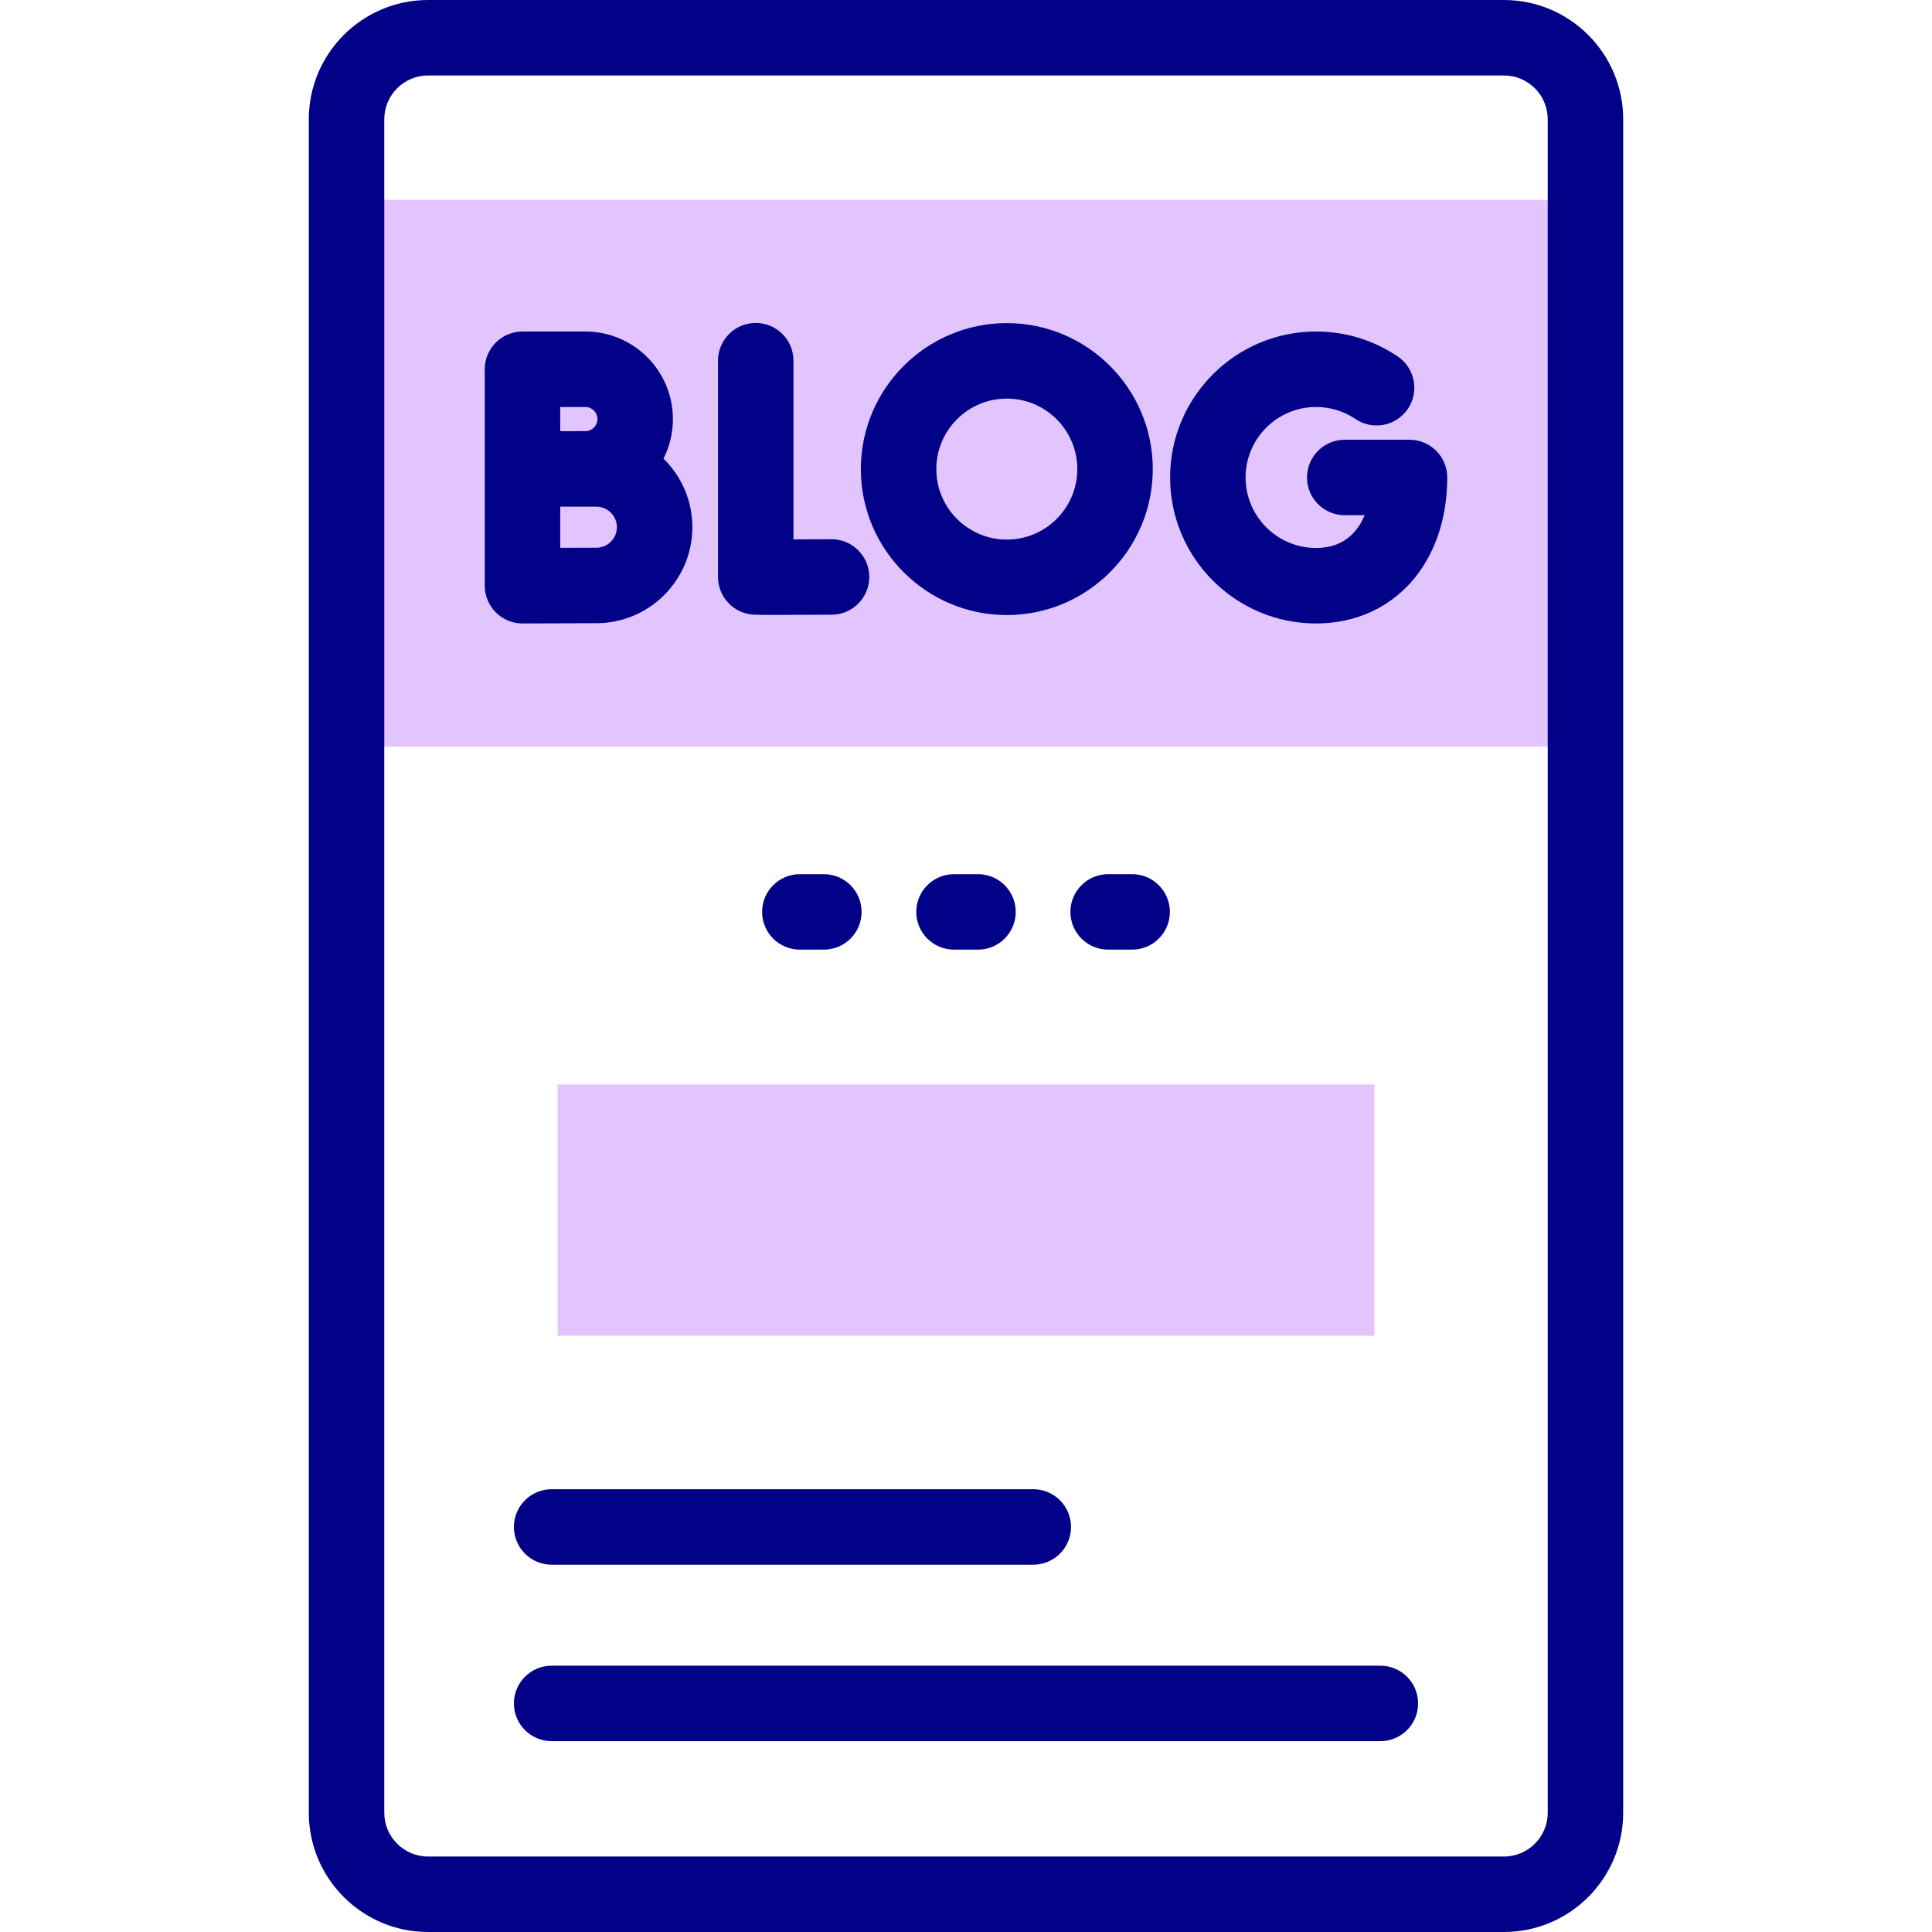
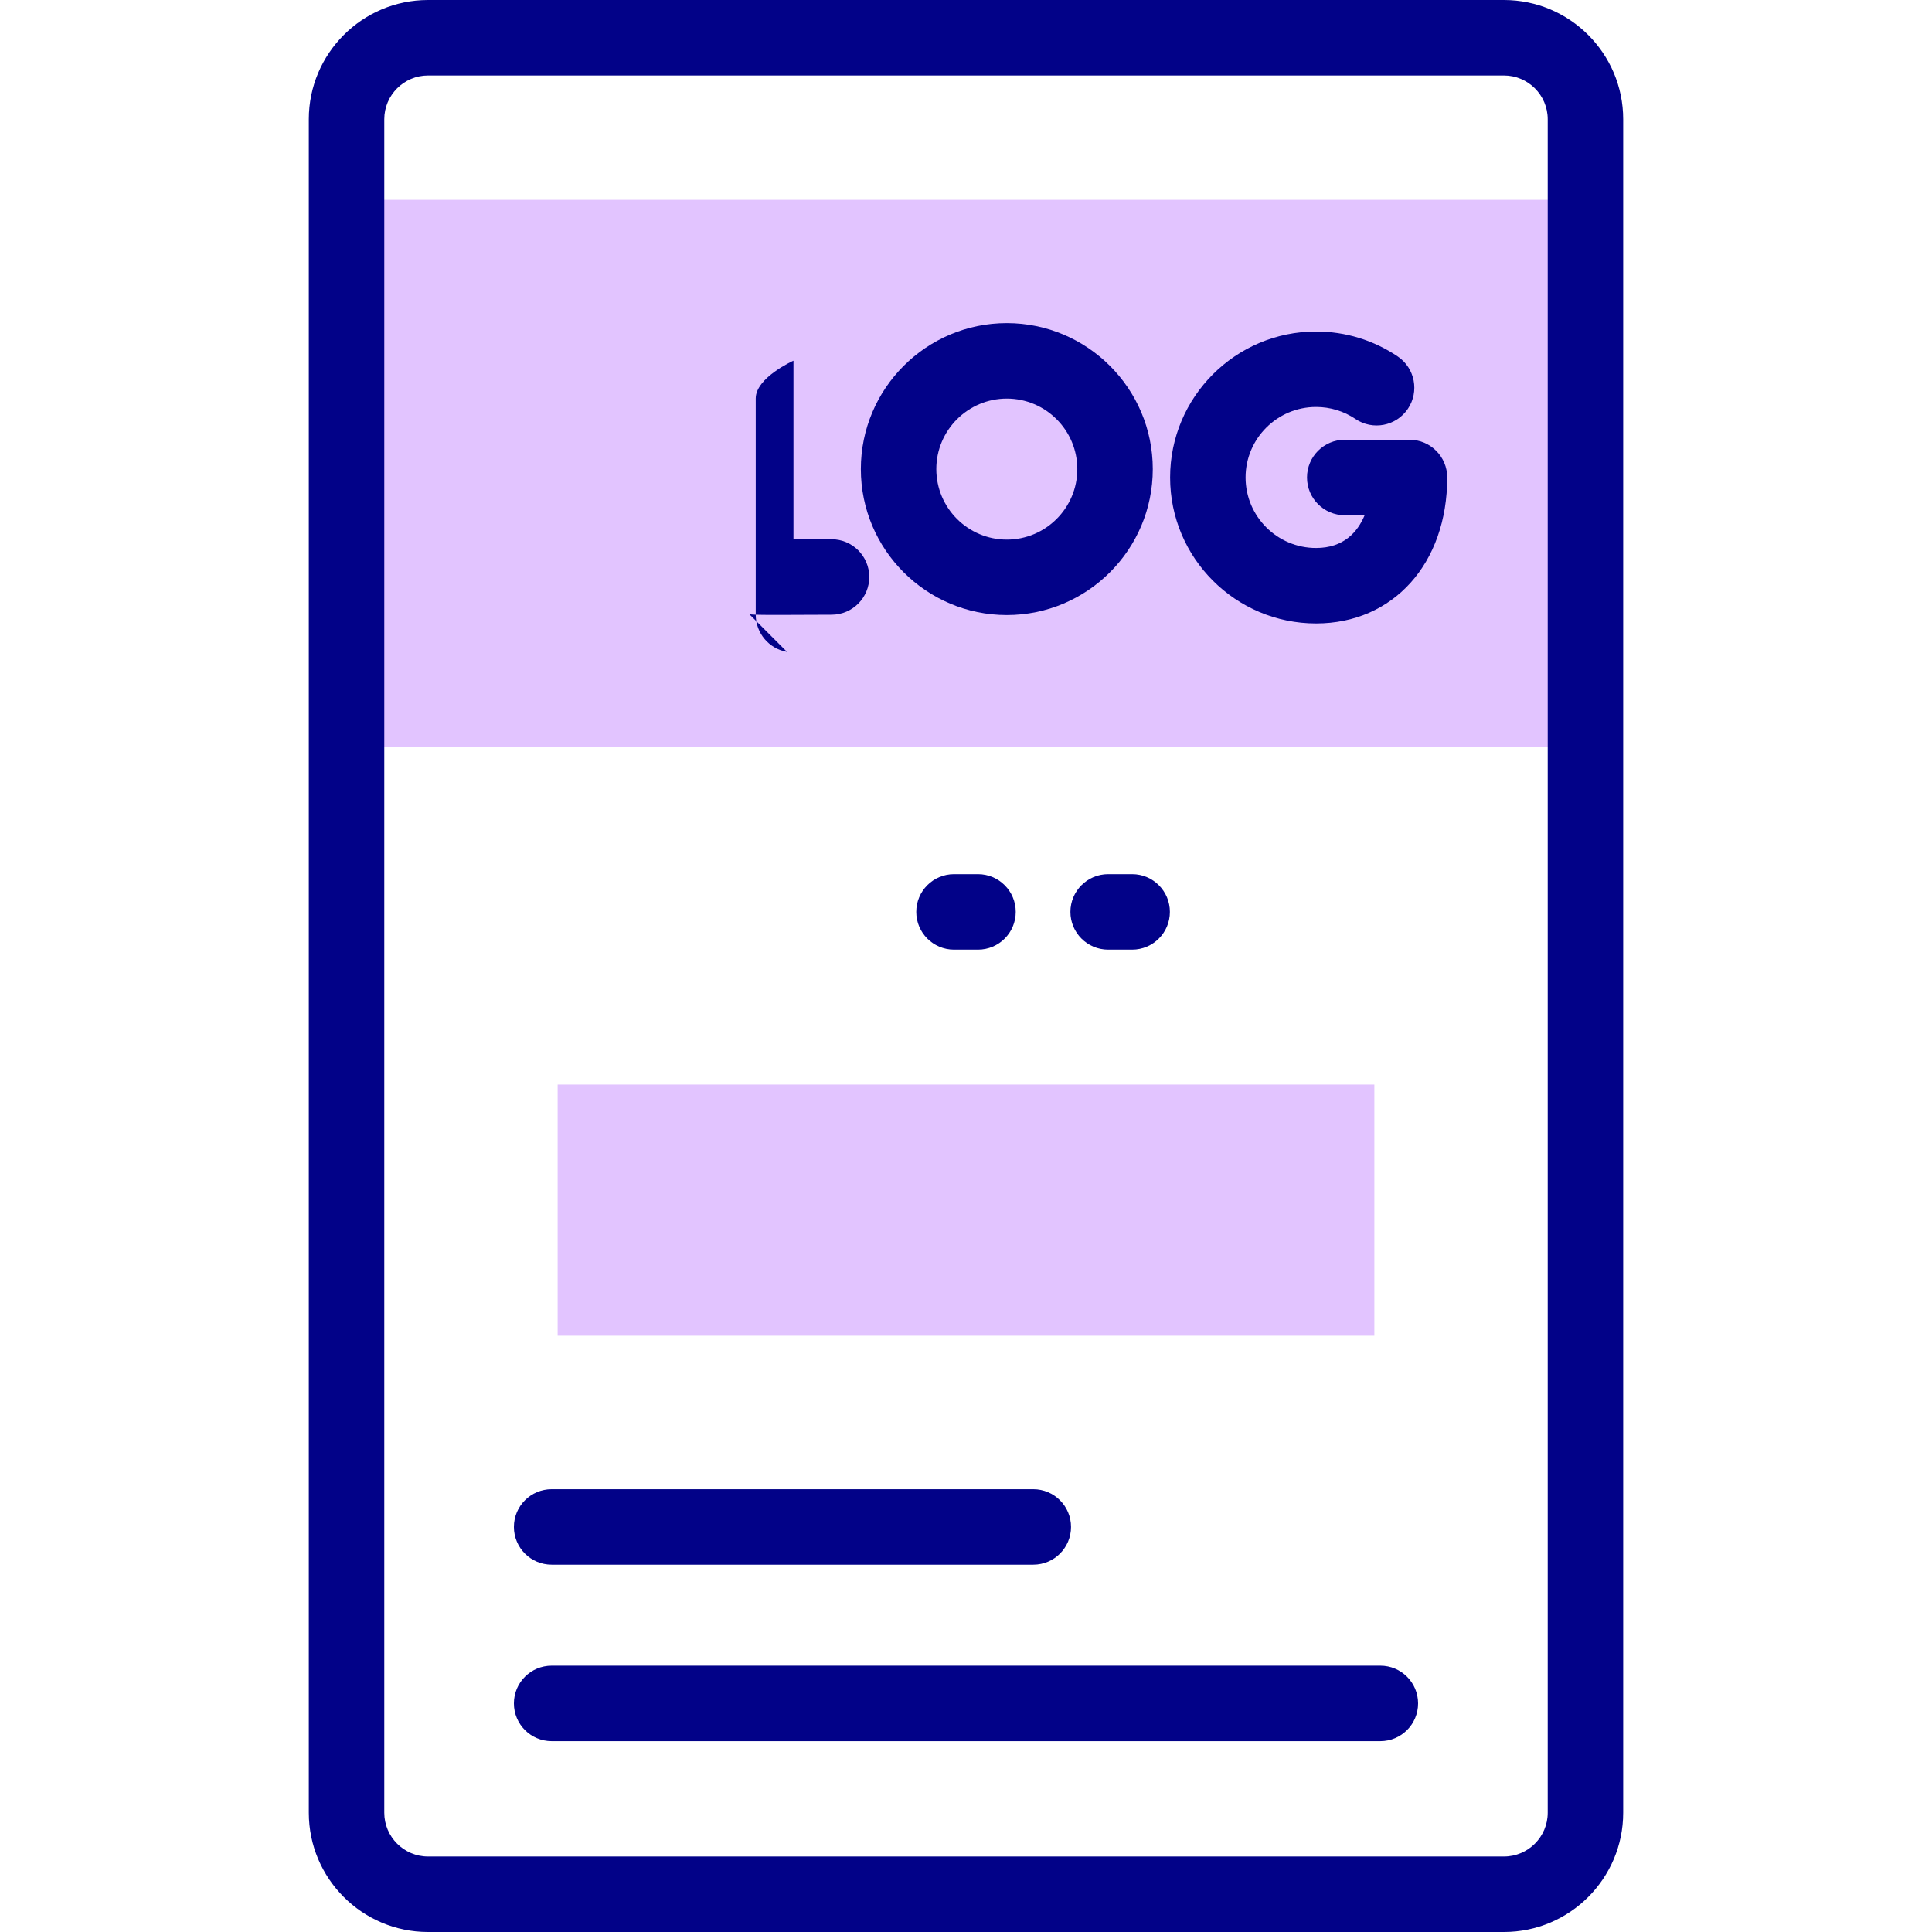
<svg xmlns="http://www.w3.org/2000/svg" id="Capa_1" enable-background="new 0 0 512 512" height="512" viewBox="0 0 512 512" width="512">
  <g>
    <g>
      <path d="m91.838 52.957h328.323v144.894h-328.323z" fill="#e2c4ff" />
      <g>
        <path d="m147.782 287.426h216.436v66.553h-216.436z" fill="#e2c4ff" />
      </g>
    </g>
    <g fill="#020288">
      <path d="m398.56 0h-285.12c-17.425 0-31.602 14.177-31.602 31.603v448.795c0 17.426 14.177 31.603 31.602 31.603h285.12c17.425 0 31.602-14.177 31.602-31.603v-448.795c0-17.426-14.177-31.603-31.602-31.603zm11.602 480.397c0 6.397-5.205 11.603-11.602 11.603h-285.12c-6.397 0-11.602-5.205-11.602-11.603v-448.794c0-6.397 5.205-11.603 11.602-11.603h285.12c6.397 0 11.602 5.205 11.602 11.603z" />
      <path d="m365.809 441.426h-219.618c-5.523 0-10 4.478-10 10s4.477 10 10 10h219.617c5.523 0 10-4.478 10-10s-4.476-10-9.999-10z" />
      <path d="m136.191 404.659c0 5.522 4.477 10 10 10h127.642c5.523 0 10-4.478 10-10s-4.477-10-10-10h-127.642c-5.523 0-10 4.478-10 10z" />
-       <path d="m218.33 251.664c5.523 0 10-4.478 10-10s-4.477-10-10-10h-6.361c-5.523 0-10 4.478-10 10s4.477 10 10 10z" />
      <path d="m259.181 251.664c5.523 0 10-4.478 10-10s-4.477-10-10-10h-6.361c-5.523 0-10 4.478-10 10s4.477 10 10 10z" />
      <path d="m293.67 231.664c-5.523 0-10 4.478-10 10s4.477 10 10 10h6.361c5.523 0 10-4.478 10-10s-4.477-10-10-10z" />
-       <path d="m198.578 162.759c.721.124 1.155.199 7.675.199 3.109 0 7.602-.017 14.169-.054 5.523-.031 9.975-4.533 9.944-10.057-.031-5.504-4.502-9.943-9.999-9.943h-.058c-3.372.02-6.907.034-10.031.042v-47.358c0-5.522-4.477-10-10-10s-10 4.478-10 10v57.316c0 4.867 3.504 9.027 8.3 9.855z" />
-       <path d="m138.512 165.221s15.309-.068 19.528-.068c14.028 0 25.441-11.413 25.441-25.441 0-7.113-2.934-13.554-7.656-18.175 1.602-3.15 2.505-6.711 2.505-10.48 0-12.793-10.407-23.2-23.2-23.2h-16.663c-5.523 0-10 4.478-10 10v57.365c0 2.66 1.06 5.21 2.945 7.087 1.875 1.866 4.411 2.913 7.055 2.913h.045zm19.528-20.069c-1.828 0-5.728.013-9.573.027v-10.907c.21-.001.418-.002.625-.002h8.947c3 0 5.441 2.44 5.441 5.44s-2.44 5.442-5.44 5.442zm-2.91-37.297c1.764 0 3.2 1.436 3.2 3.2s-1.436 3.199-3.2 3.199c-1.236 0-3.572.007-6.113.016h-.55v-6.415z" />
+       <path d="m198.578 162.759c.721.124 1.155.199 7.675.199 3.109 0 7.602-.017 14.169-.054 5.523-.031 9.975-4.533 9.944-10.057-.031-5.504-4.502-9.943-9.999-9.943h-.058c-3.372.02-6.907.034-10.031.042v-47.358s-10 4.478-10 10v57.316c0 4.867 3.504 9.027 8.3 9.855z" />
      <path d="m373.533 116.538h-17.16c-5.523 0-10 4.478-10 10s4.477 10 10 10h5.271c-1.869 4.477-5.567 8.683-12.87 8.683-10.302 0-18.683-8.381-18.683-18.683s8.381-18.683 18.683-18.683c3.745 0 7.355 1.102 10.438 3.185 4.576 3.092 10.792 1.888 13.884-2.688s1.889-10.793-2.688-13.885c-6.402-4.326-13.884-6.612-21.635-6.612-21.33 0-38.683 17.353-38.683 38.683s17.353 38.683 38.683 38.683c20.466 0 34.76-15.907 34.76-38.683 0-5.522-4.477-10-10-10z" />
      <path d="m266.815 162.996c21.33 0 38.683-17.353 38.683-38.683s-17.353-38.683-38.683-38.683-38.682 17.353-38.682 38.683 17.352 38.683 38.682 38.683zm0-57.365c10.302 0 18.683 8.381 18.683 18.683s-8.381 18.683-18.683 18.683c-10.301 0-18.682-8.381-18.682-18.683s8.381-18.683 18.682-18.683z" />
    </g>
  </g>
</svg>